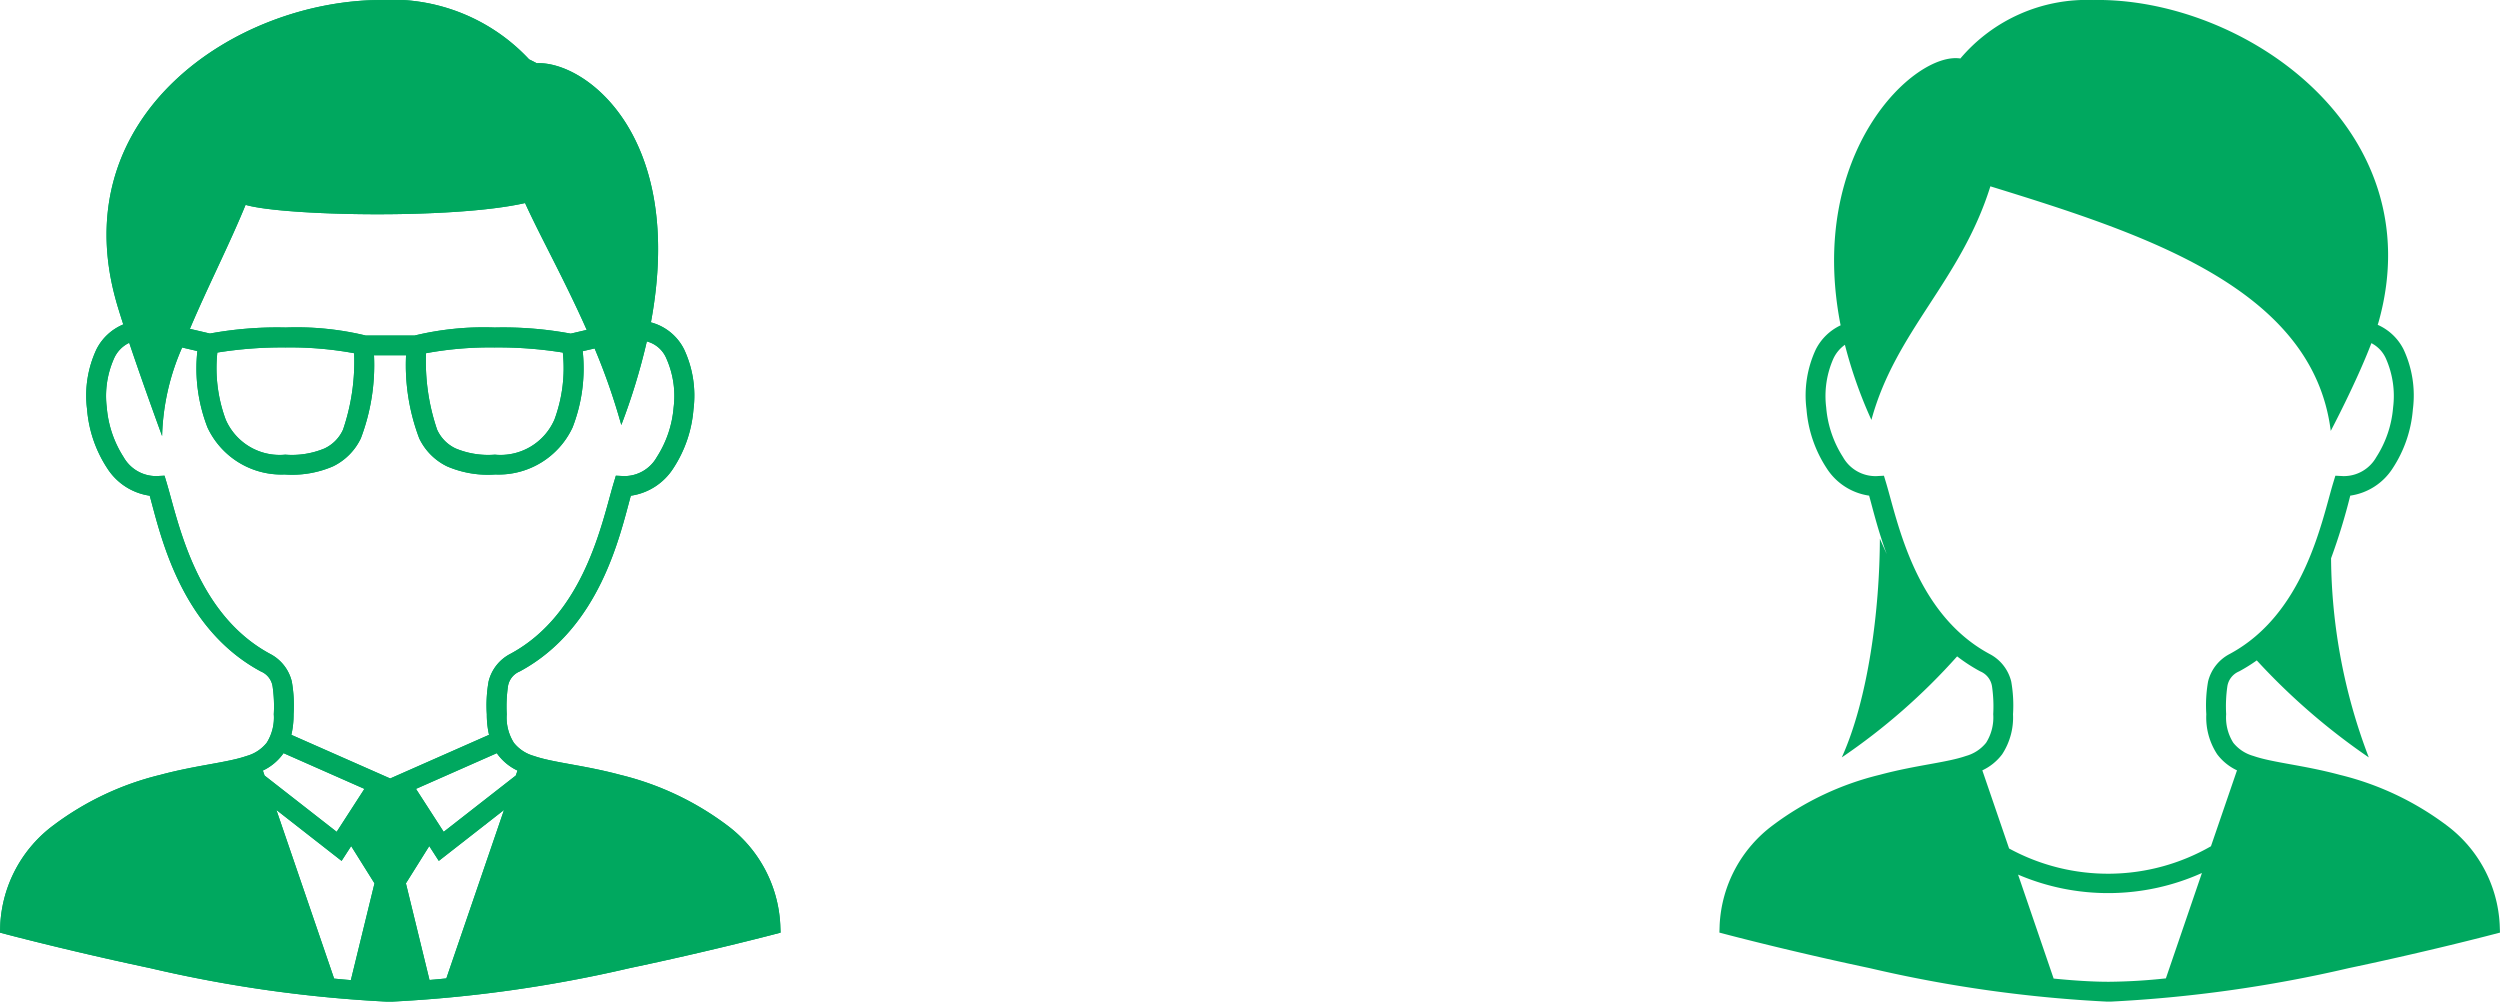
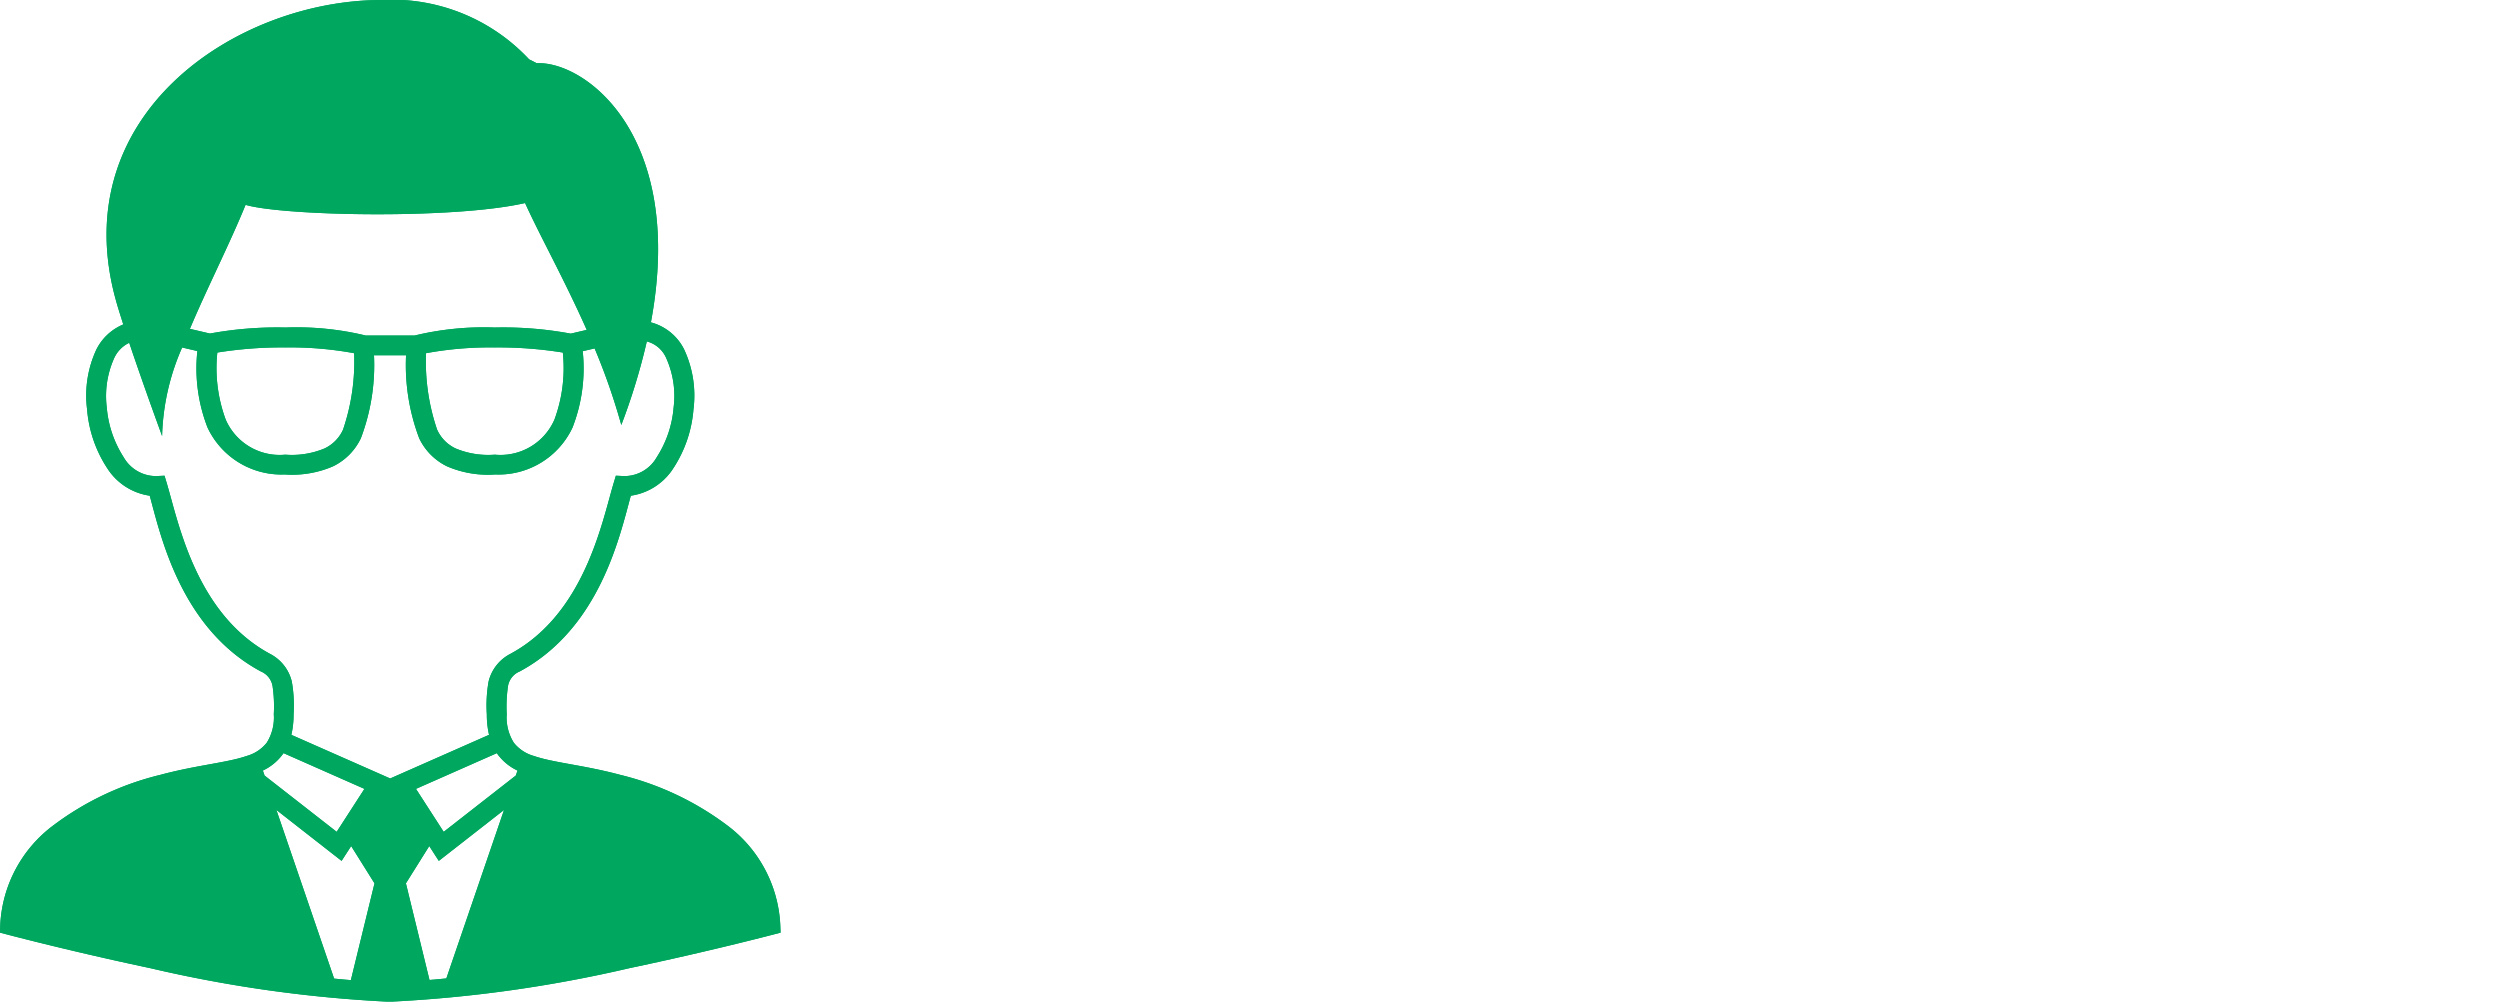
<svg xmlns="http://www.w3.org/2000/svg" width="124.799" height="50" viewBox="0 0 124.799 50">
  <g transform="translate(-777.574 -1272.066)">
    <g transform="translate(-6789.467 -130.81)">
-       <path d="M7586.053,1402.876c-7.257.027-15.794,5.747-13.227,14.989.091.33.224.754.37,1.207a2.629,2.629,0,0,0-1.341,1.246,5.447,5.447,0,0,0-.467,2.992,6.268,6.268,0,0,0,1.014,2.952,3.025,3.025,0,0,0,2.113,1.359c.537,1.944,1.527,6.61,5.547,8.773a.967.967,0,0,1,.586.736,6.95,6.95,0,0,1,.061,1.4,2.354,2.354,0,0,1-.354,1.425,1.95,1.95,0,0,1-1.007.66c-.954.334-2.486.453-4.311.943a14.624,14.624,0,0,0-5.318,2.509,6.6,6.6,0,0,0-2.665,4.966l-.013.4.382.1s3.162.836,7.117,1.673a66.353,66.353,0,0,0,11.938,1.677,67.085,67.085,0,0,0,11.984-1.677c3.976-.836,7.161-1.673,7.161-1.673l.384-.1-.015-.4a6.6,6.6,0,0,0-2.664-4.966,14.627,14.627,0,0,0-5.318-2.509c-1.825-.49-3.356-.609-4.311-.943a1.948,1.948,0,0,1-1.006-.66,2.359,2.359,0,0,1-.356-1.425,7.163,7.163,0,0,1,.062-1.4.967.967,0,0,1,.586-.736c4.021-2.163,5.009-6.829,5.547-8.773a3.027,3.027,0,0,0,2.114-1.359,6.273,6.273,0,0,0,1.013-2.952,5.443,5.443,0,0,0-.467-2.992,2.588,2.588,0,0,0-1.658-1.349c1.743-9.339-3.29-13.054-5.7-12.937-.126-.067-.253-.131-.381-.194a9.374,9.374,0,0,0-7.4-2.962Zm7.2,10.135c.747,1.649,1.97,3.835,3.078,6.333l-.8.187a18.429,18.429,0,0,0-3.8-.305,14.68,14.68,0,0,0-3.994.4H7585.3a14.676,14.676,0,0,0-3.994-.4,18.555,18.555,0,0,0-3.786.3l-1-.234c.869-2.058,1.974-4.216,2.78-6.19,1.849.549,10.354.733,13.96-.092Zm6.081,6.909a1.464,1.464,0,0,1,.975.855,4.608,4.608,0,0,1,.359,2.439,5.392,5.392,0,0,1-.839,2.48,1.859,1.859,0,0,1-1.655.948l-.389-.02-.112.373c-.576,1.921-1.444,6.526-5.161,8.525a2.113,2.113,0,0,0-1.082,1.383,6.877,6.877,0,0,0-.088,1.627,4.565,4.565,0,0,0,.112,1.029l-4.934,2.178-4.935-2.178a4.508,4.508,0,0,0,.112-1.029,6.877,6.877,0,0,0-.088-1.627,2.114,2.114,0,0,0-1.081-1.383c-3.717-2-4.585-6.6-5.162-8.525l-.112-.373-.389.02a1.861,1.861,0,0,1-1.655-.948,5.4,5.4,0,0,1-.839-2.48,4.608,4.608,0,0,1,.36-2.439,1.568,1.568,0,0,1,.761-.787c.718,2.139,1.641,4.654,1.641,4.654a11.684,11.684,0,0,1,1-4.419l.76.177a8.136,8.136,0,0,0,.508,3.819,4.075,4.075,0,0,0,3.85,2.342,5.157,5.157,0,0,0,2.413-.405,2.978,2.978,0,0,0,1.39-1.4,10.315,10.315,0,0,0,.657-4.145h1.6a10.34,10.34,0,0,0,.657,4.145,2.982,2.982,0,0,0,1.39,1.4,5.154,5.154,0,0,0,2.412.405,4.075,4.075,0,0,0,3.851-2.342,8.131,8.131,0,0,0,.509-3.812l.594-.138a31.5,31.5,0,0,1,1.332,3.823,31.5,31.5,0,0,0,1.274-4.172Zm-18.033.3a17.571,17.571,0,0,1,3.418.288,10.533,10.533,0,0,1-.553,3.814,1.9,1.9,0,0,1-.932.944,4.228,4.228,0,0,1-1.953.307,2.935,2.935,0,0,1-2.976-1.759,7.427,7.427,0,0,1-.415-3.339,20.271,20.271,0,0,1,3.411-.255Zm10.425,0a20.279,20.279,0,0,1,3.411.255,7.427,7.427,0,0,1-.415,3.339,2.935,2.935,0,0,1-2.977,1.759,4.228,4.228,0,0,1-1.952-.307,1.9,1.9,0,0,1-.932-.944,10.522,10.522,0,0,1-.553-3.814,17.571,17.571,0,0,1,3.418-.288Zm-10.53,20.253,4.037,1.783-1.385,2.145-3.6-2.81-.085-.249a2.635,2.635,0,0,0,.987-.806c.015-.02.029-.041.044-.063Zm10.648,0c.014.022.028.043.043.063a2.625,2.625,0,0,0,.988.806l-.085.248-3.6,2.811-1.384-2.145Zm.358,2.835-2.88,8.41c-.286.029-.567.056-.841.078l-1.177-4.824,1.165-1.861.477.74Zm-11.364,0,3.255,2.543.478-.74,1.165,1.861-1.18,4.831c-.271-.021-.552-.047-.836-.076Zm0,0" fill="#00a85f" />
+       <path d="M7586.053,1402.876c-7.257.027-15.794,5.747-13.227,14.989.091.33.224.754.37,1.207a2.629,2.629,0,0,0-1.341,1.246,5.447,5.447,0,0,0-.467,2.992,6.268,6.268,0,0,0,1.014,2.952,3.025,3.025,0,0,0,2.113,1.359c.537,1.944,1.527,6.61,5.547,8.773a.967.967,0,0,1,.586.736,6.95,6.95,0,0,1,.061,1.4,2.354,2.354,0,0,1-.354,1.425,1.95,1.95,0,0,1-1.007.66c-.954.334-2.486.453-4.311.943a14.624,14.624,0,0,0-5.318,2.509,6.6,6.6,0,0,0-2.665,4.966l-.013.4.382.1s3.162.836,7.117,1.673a66.353,66.353,0,0,0,11.938,1.677,67.085,67.085,0,0,0,11.984-1.677c3.976-.836,7.161-1.673,7.161-1.673l.384-.1-.015-.4a6.6,6.6,0,0,0-2.664-4.966,14.627,14.627,0,0,0-5.318-2.509c-1.825-.49-3.356-.609-4.311-.943a1.948,1.948,0,0,1-1.006-.66,2.359,2.359,0,0,1-.356-1.425,7.163,7.163,0,0,1,.062-1.4.967.967,0,0,1,.586-.736c4.021-2.163,5.009-6.829,5.547-8.773a3.027,3.027,0,0,0,2.114-1.359,6.273,6.273,0,0,0,1.013-2.952,5.443,5.443,0,0,0-.467-2.992,2.588,2.588,0,0,0-1.658-1.349c1.743-9.339-3.29-13.054-5.7-12.937-.126-.067-.253-.131-.381-.194a9.374,9.374,0,0,0-7.4-2.962Zm7.2,10.135c.747,1.649,1.97,3.835,3.078,6.333l-.8.187a18.429,18.429,0,0,0-3.8-.305,14.68,14.68,0,0,0-3.994.4H7585.3a14.676,14.676,0,0,0-3.994-.4,18.555,18.555,0,0,0-3.786.3l-1-.234c.869-2.058,1.974-4.216,2.78-6.19,1.849.549,10.354.733,13.96-.092Zm6.081,6.909a1.464,1.464,0,0,1,.975.855,4.608,4.608,0,0,1,.359,2.439,5.392,5.392,0,0,1-.839,2.48,1.859,1.859,0,0,1-1.655.948l-.389-.02-.112.373c-.576,1.921-1.444,6.526-5.161,8.525a2.113,2.113,0,0,0-1.082,1.383,6.877,6.877,0,0,0-.088,1.627,4.565,4.565,0,0,0,.112,1.029l-4.934,2.178-4.935-2.178a4.508,4.508,0,0,0,.112-1.029,6.877,6.877,0,0,0-.088-1.627,2.114,2.114,0,0,0-1.081-1.383c-3.717-2-4.585-6.6-5.162-8.525l-.112-.373-.389.02a1.861,1.861,0,0,1-1.655-.948,5.4,5.4,0,0,1-.839-2.48,4.608,4.608,0,0,1,.36-2.439,1.568,1.568,0,0,1,.761-.787c.718,2.139,1.641,4.654,1.641,4.654a11.684,11.684,0,0,1,1-4.419l.76.177a8.136,8.136,0,0,0,.508,3.819,4.075,4.075,0,0,0,3.85,2.342,5.157,5.157,0,0,0,2.413-.405,2.978,2.978,0,0,0,1.39-1.4,10.315,10.315,0,0,0,.657-4.145h1.6a10.34,10.34,0,0,0,.657,4.145,2.982,2.982,0,0,0,1.39,1.4,5.154,5.154,0,0,0,2.412.405,4.075,4.075,0,0,0,3.851-2.342,8.131,8.131,0,0,0,.509-3.812l.594-.138a31.5,31.5,0,0,1,1.332,3.823,31.5,31.5,0,0,0,1.274-4.172Zm-18.033.3a17.571,17.571,0,0,1,3.418.288,10.533,10.533,0,0,1-.553,3.814,1.9,1.9,0,0,1-.932.944,4.228,4.228,0,0,1-1.953.307,2.935,2.935,0,0,1-2.976-1.759,7.427,7.427,0,0,1-.415-3.339,20.271,20.271,0,0,1,3.411-.255m10.425,0a20.279,20.279,0,0,1,3.411.255,7.427,7.427,0,0,1-.415,3.339,2.935,2.935,0,0,1-2.977,1.759,4.228,4.228,0,0,1-1.952-.307,1.9,1.9,0,0,1-.932-.944,10.522,10.522,0,0,1-.553-3.814,17.571,17.571,0,0,1,3.418-.288Zm-10.53,20.253,4.037,1.783-1.385,2.145-3.6-2.81-.085-.249a2.635,2.635,0,0,0,.987-.806c.015-.02.029-.041.044-.063Zm10.648,0c.014.022.028.043.043.063a2.625,2.625,0,0,0,.988.806l-.085.248-3.6,2.811-1.384-2.145Zm.358,2.835-2.88,8.41c-.286.029-.567.056-.841.078l-1.177-4.824,1.165-1.861.477.74Zm-11.364,0,3.255,2.543.478-.74,1.165,1.861-1.18,4.831c-.271-.021-.552-.047-.836-.076Zm0,0" fill="#00a85f" />
      <path d="M7586.053,1402.876c-7.257.027-15.794,5.747-13.227,14.989.091.33.224.754.37,1.207a2.629,2.629,0,0,0-1.341,1.246,5.447,5.447,0,0,0-.467,2.992,6.268,6.268,0,0,0,1.014,2.952,3.025,3.025,0,0,0,2.113,1.359c.537,1.944,1.527,6.61,5.547,8.773a.967.967,0,0,1,.586.736,6.95,6.95,0,0,1,.061,1.4,2.354,2.354,0,0,1-.354,1.425,1.95,1.95,0,0,1-1.007.66c-.954.334-2.486.453-4.311.943a14.624,14.624,0,0,0-5.318,2.509,6.6,6.6,0,0,0-2.665,4.966l-.013.4.382.1s3.162.836,7.117,1.673a66.353,66.353,0,0,0,11.938,1.677,67.085,67.085,0,0,0,11.984-1.677c3.976-.836,7.161-1.673,7.161-1.673l.384-.1-.015-.4a6.6,6.6,0,0,0-2.664-4.966,14.627,14.627,0,0,0-5.318-2.509c-1.825-.49-3.356-.609-4.311-.943a1.948,1.948,0,0,1-1.006-.66,2.359,2.359,0,0,1-.356-1.425,7.163,7.163,0,0,1,.062-1.4.967.967,0,0,1,.586-.736c4.021-2.163,5.009-6.829,5.547-8.773a3.027,3.027,0,0,0,2.114-1.359,6.273,6.273,0,0,0,1.013-2.952,5.443,5.443,0,0,0-.467-2.992,2.588,2.588,0,0,0-1.658-1.349c1.743-9.339-3.29-13.054-5.7-12.937-.126-.067-.253-.131-.381-.194a9.374,9.374,0,0,0-7.4-2.962Zm7.2,10.135c.747,1.649,1.97,3.835,3.078,6.333l-.8.187a18.429,18.429,0,0,0-3.8-.305,14.68,14.68,0,0,0-3.994.4H7585.3a14.676,14.676,0,0,0-3.994-.4,18.555,18.555,0,0,0-3.786.3l-1-.234c.869-2.058,1.974-4.216,2.78-6.19,1.849.549,10.354.733,13.96-.092Zm6.081,6.909a1.464,1.464,0,0,1,.975.855,4.608,4.608,0,0,1,.359,2.439,5.392,5.392,0,0,1-.839,2.48,1.859,1.859,0,0,1-1.655.948l-.389-.02-.112.373c-.576,1.921-1.444,6.526-5.161,8.525a2.113,2.113,0,0,0-1.082,1.383,6.877,6.877,0,0,0-.088,1.627,4.565,4.565,0,0,0,.112,1.029l-4.934,2.178-4.935-2.178a4.508,4.508,0,0,0,.112-1.029,6.877,6.877,0,0,0-.088-1.627,2.114,2.114,0,0,0-1.081-1.383c-3.717-2-4.585-6.6-5.162-8.525l-.112-.373-.389.02a1.861,1.861,0,0,1-1.655-.948,5.4,5.4,0,0,1-.839-2.48,4.608,4.608,0,0,1,.36-2.439,1.568,1.568,0,0,1,.761-.787c.718,2.139,1.641,4.654,1.641,4.654a11.684,11.684,0,0,1,1-4.419l.76.177a8.136,8.136,0,0,0,.508,3.819,4.075,4.075,0,0,0,3.85,2.342,5.157,5.157,0,0,0,2.413-.405,2.978,2.978,0,0,0,1.39-1.4,10.315,10.315,0,0,0,.657-4.145h1.6a10.34,10.34,0,0,0,.657,4.145,2.982,2.982,0,0,0,1.39,1.4,5.154,5.154,0,0,0,2.412.405,4.075,4.075,0,0,0,3.851-2.342,8.131,8.131,0,0,0,.509-3.812l.594-.138a31.5,31.5,0,0,1,1.332,3.823,31.5,31.5,0,0,0,1.274-4.172Zm-18.033.3a17.571,17.571,0,0,1,3.418.288,10.533,10.533,0,0,1-.553,3.814,1.9,1.9,0,0,1-.932.944,4.228,4.228,0,0,1-1.953.307,2.935,2.935,0,0,1-2.976-1.759,7.427,7.427,0,0,1-.415-3.339,20.271,20.271,0,0,1,3.411-.255Zm10.425,0a20.279,20.279,0,0,1,3.411.255,7.427,7.427,0,0,1-.415,3.339,2.935,2.935,0,0,1-2.977,1.759,4.228,4.228,0,0,1-1.952-.307,1.9,1.9,0,0,1-.932-.944,10.522,10.522,0,0,1-.553-3.814,17.571,17.571,0,0,1,3.418-.288Zm-10.53,20.253,4.037,1.783-1.385,2.145-3.6-2.81-.085-.249a2.635,2.635,0,0,0,.987-.806c.015-.02.029-.041.044-.063Zm10.648,0c.014.022.028.043.043.063a2.625,2.625,0,0,0,.988.806l-.085.248-3.6,2.811-1.384-2.145Zm.358,2.835-2.88,8.41c-.286.029-.567.056-.841.078l-1.177-4.824,1.165-1.861.477.74Zm-11.364,0,3.255,2.543.478-.74,1.165,1.861-1.18,4.831c-.271-.021-.552-.047-.836-.076Zm0,0" fill="#00a85f" />
    </g>
    <g transform="translate(-6789.467 -130.81)">
-       <path d="M7671.532,1402.878a8.264,8.264,0,0,0-6.63,2.918c-2.29-.354-7.677,4.7-5.978,13.32a2.65,2.65,0,0,0-1.237,1.2,5.435,5.435,0,0,0-.466,2.991,6.251,6.251,0,0,0,1.013,2.953,3.023,3.023,0,0,0,2.113,1.358c.194.7.448,1.76.882,2.926l-.346-.777c-.008,3.531-.579,8-1.9,10.918a31.092,31.092,0,0,0,5.757-5.043,8.442,8.442,0,0,0,1.154.749.968.968,0,0,1,.586.737,7.016,7.016,0,0,1,.062,1.4,2.36,2.36,0,0,1-.355,1.425,1.957,1.957,0,0,1-1.006.66c-.955.334-2.487.453-4.312.943a14.632,14.632,0,0,0-5.318,2.509,6.6,6.6,0,0,0-2.665,4.966l-.013.4.382.1s3.162.837,7.117,1.673a66.351,66.351,0,0,0,11.939,1.677,67.075,67.075,0,0,0,11.983-1.677c3.977-.836,7.162-1.673,7.162-1.673l.384-.1-.015-.4a6.6,6.6,0,0,0-2.664-4.966,14.632,14.632,0,0,0-5.318-2.509c-1.825-.49-3.357-.609-4.312-.943a1.954,1.954,0,0,1-1.006-.66,2.36,2.36,0,0,1-.355-1.425,7.029,7.029,0,0,1,.061-1.4.972.972,0,0,1,.587-.737,8.407,8.407,0,0,0,.88-.548,32.526,32.526,0,0,0,5.592,4.842,28.339,28.339,0,0,1-1.883-9.939,30.144,30.144,0,0,0,.958-3.128,3.023,3.023,0,0,0,2.113-1.358,6.262,6.262,0,0,0,1.013-2.953,5.43,5.43,0,0,0-.466-2.991,2.635,2.635,0,0,0-1.29-1.225c.019-.06.039-.122.055-.179,2.68-9.652-6.8-16.168-14.258-16.036Zm-5.13,9.3c7.66,2.366,16.1,5.079,16.989,12.209,0,0,1.284-2.429,2.029-4.381a1.589,1.589,0,0,1,.725.769,4.612,4.612,0,0,1,.359,2.44,5.383,5.383,0,0,1-.838,2.479,1.861,1.861,0,0,1-1.656.949l-.388-.02-.113.372c-.576,1.922-1.444,6.527-5.161,8.526a2.11,2.11,0,0,0-1.082,1.382,6.914,6.914,0,0,0-.087,1.628,3.344,3.344,0,0,0,.544,2,2.648,2.648,0,0,0,.988.8l-1.3,3.79a10.313,10.313,0,0,1-10.077.111l-1.336-3.9a2.637,2.637,0,0,0,.988-.8,3.355,3.355,0,0,0,.544-2,6.888,6.888,0,0,0-.088-1.628,2.11,2.11,0,0,0-1.082-1.382c-3.717-2-4.584-6.6-5.161-8.526l-.112-.372-.389.02a1.862,1.862,0,0,1-1.655-.949,5.4,5.4,0,0,1-.839-2.479,4.611,4.611,0,0,1,.36-2.44,1.753,1.753,0,0,1,.574-.688,22.517,22.517,0,0,0,1.323,3.75c1.208-4.449,4.46-6.929,5.938-11.659Zm10.559,34.276-1.8,5.262a28.518,28.518,0,0,1-2.848.17c-.817,0-1.751-.06-2.755-.16l-1.776-5.19a11.414,11.414,0,0,0,9.181-.082Zm0,0" fill="#00a85f" />
-     </g>
+       </g>
  </g>
</svg>